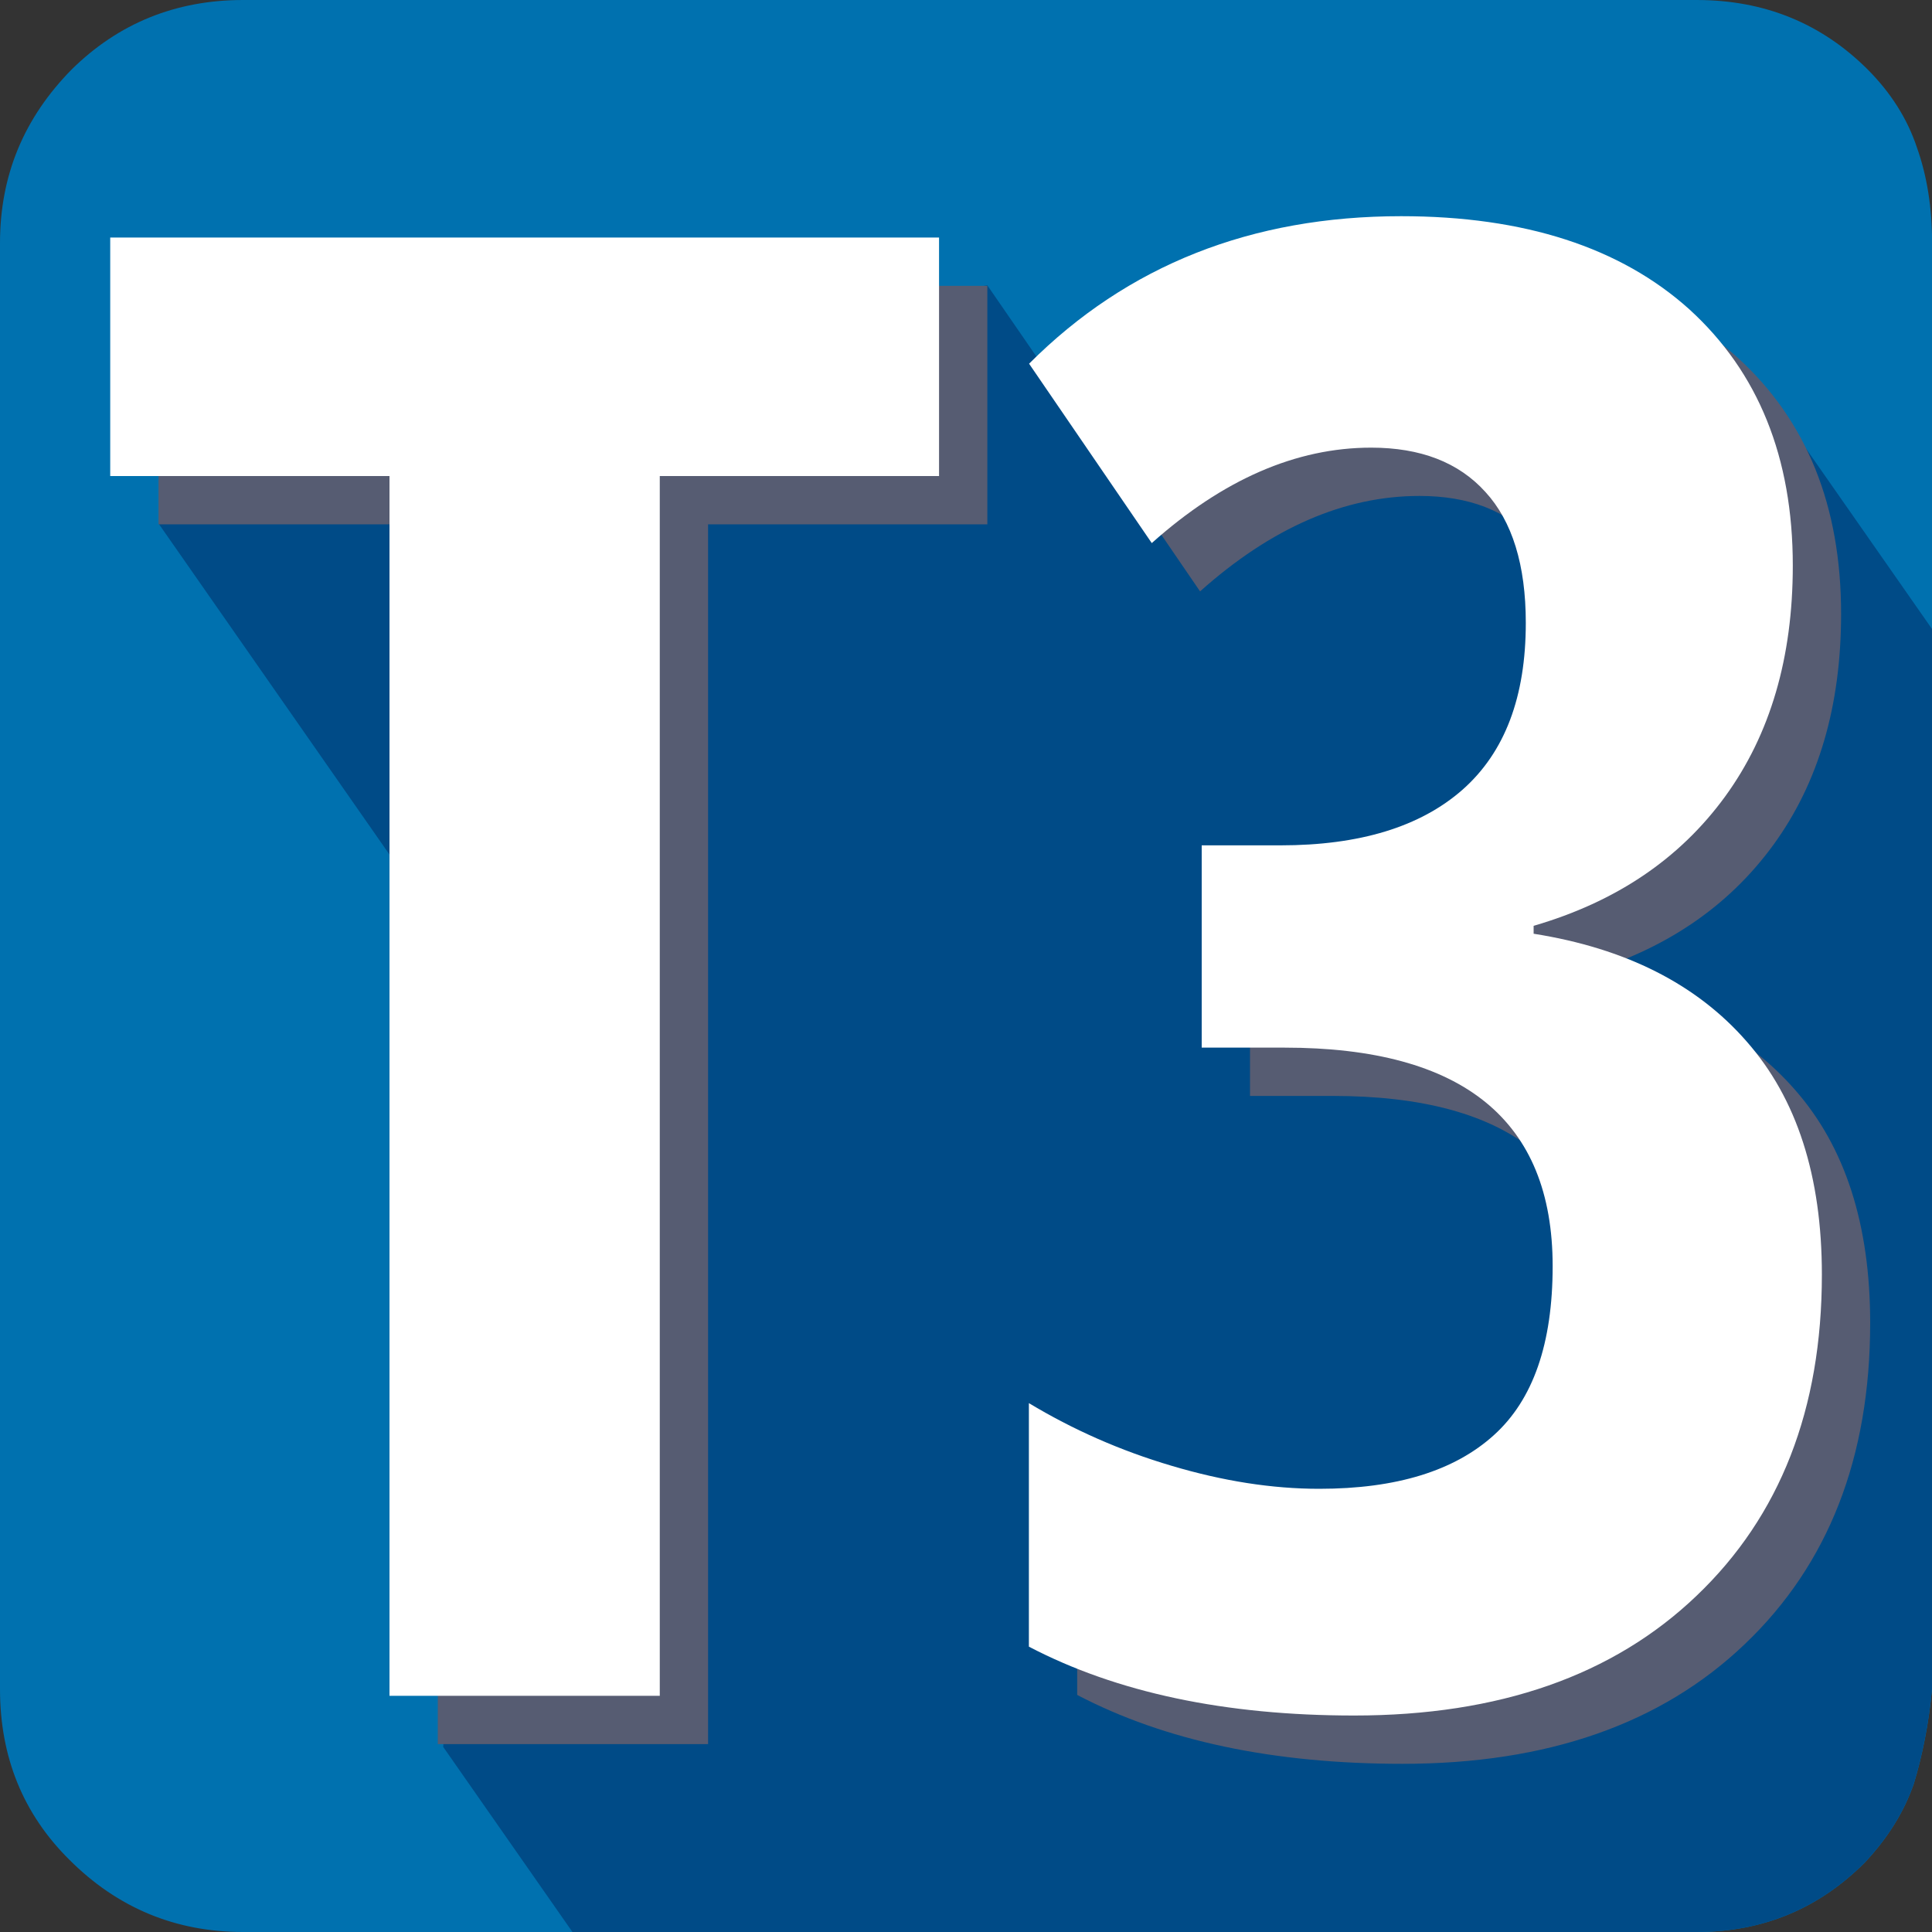
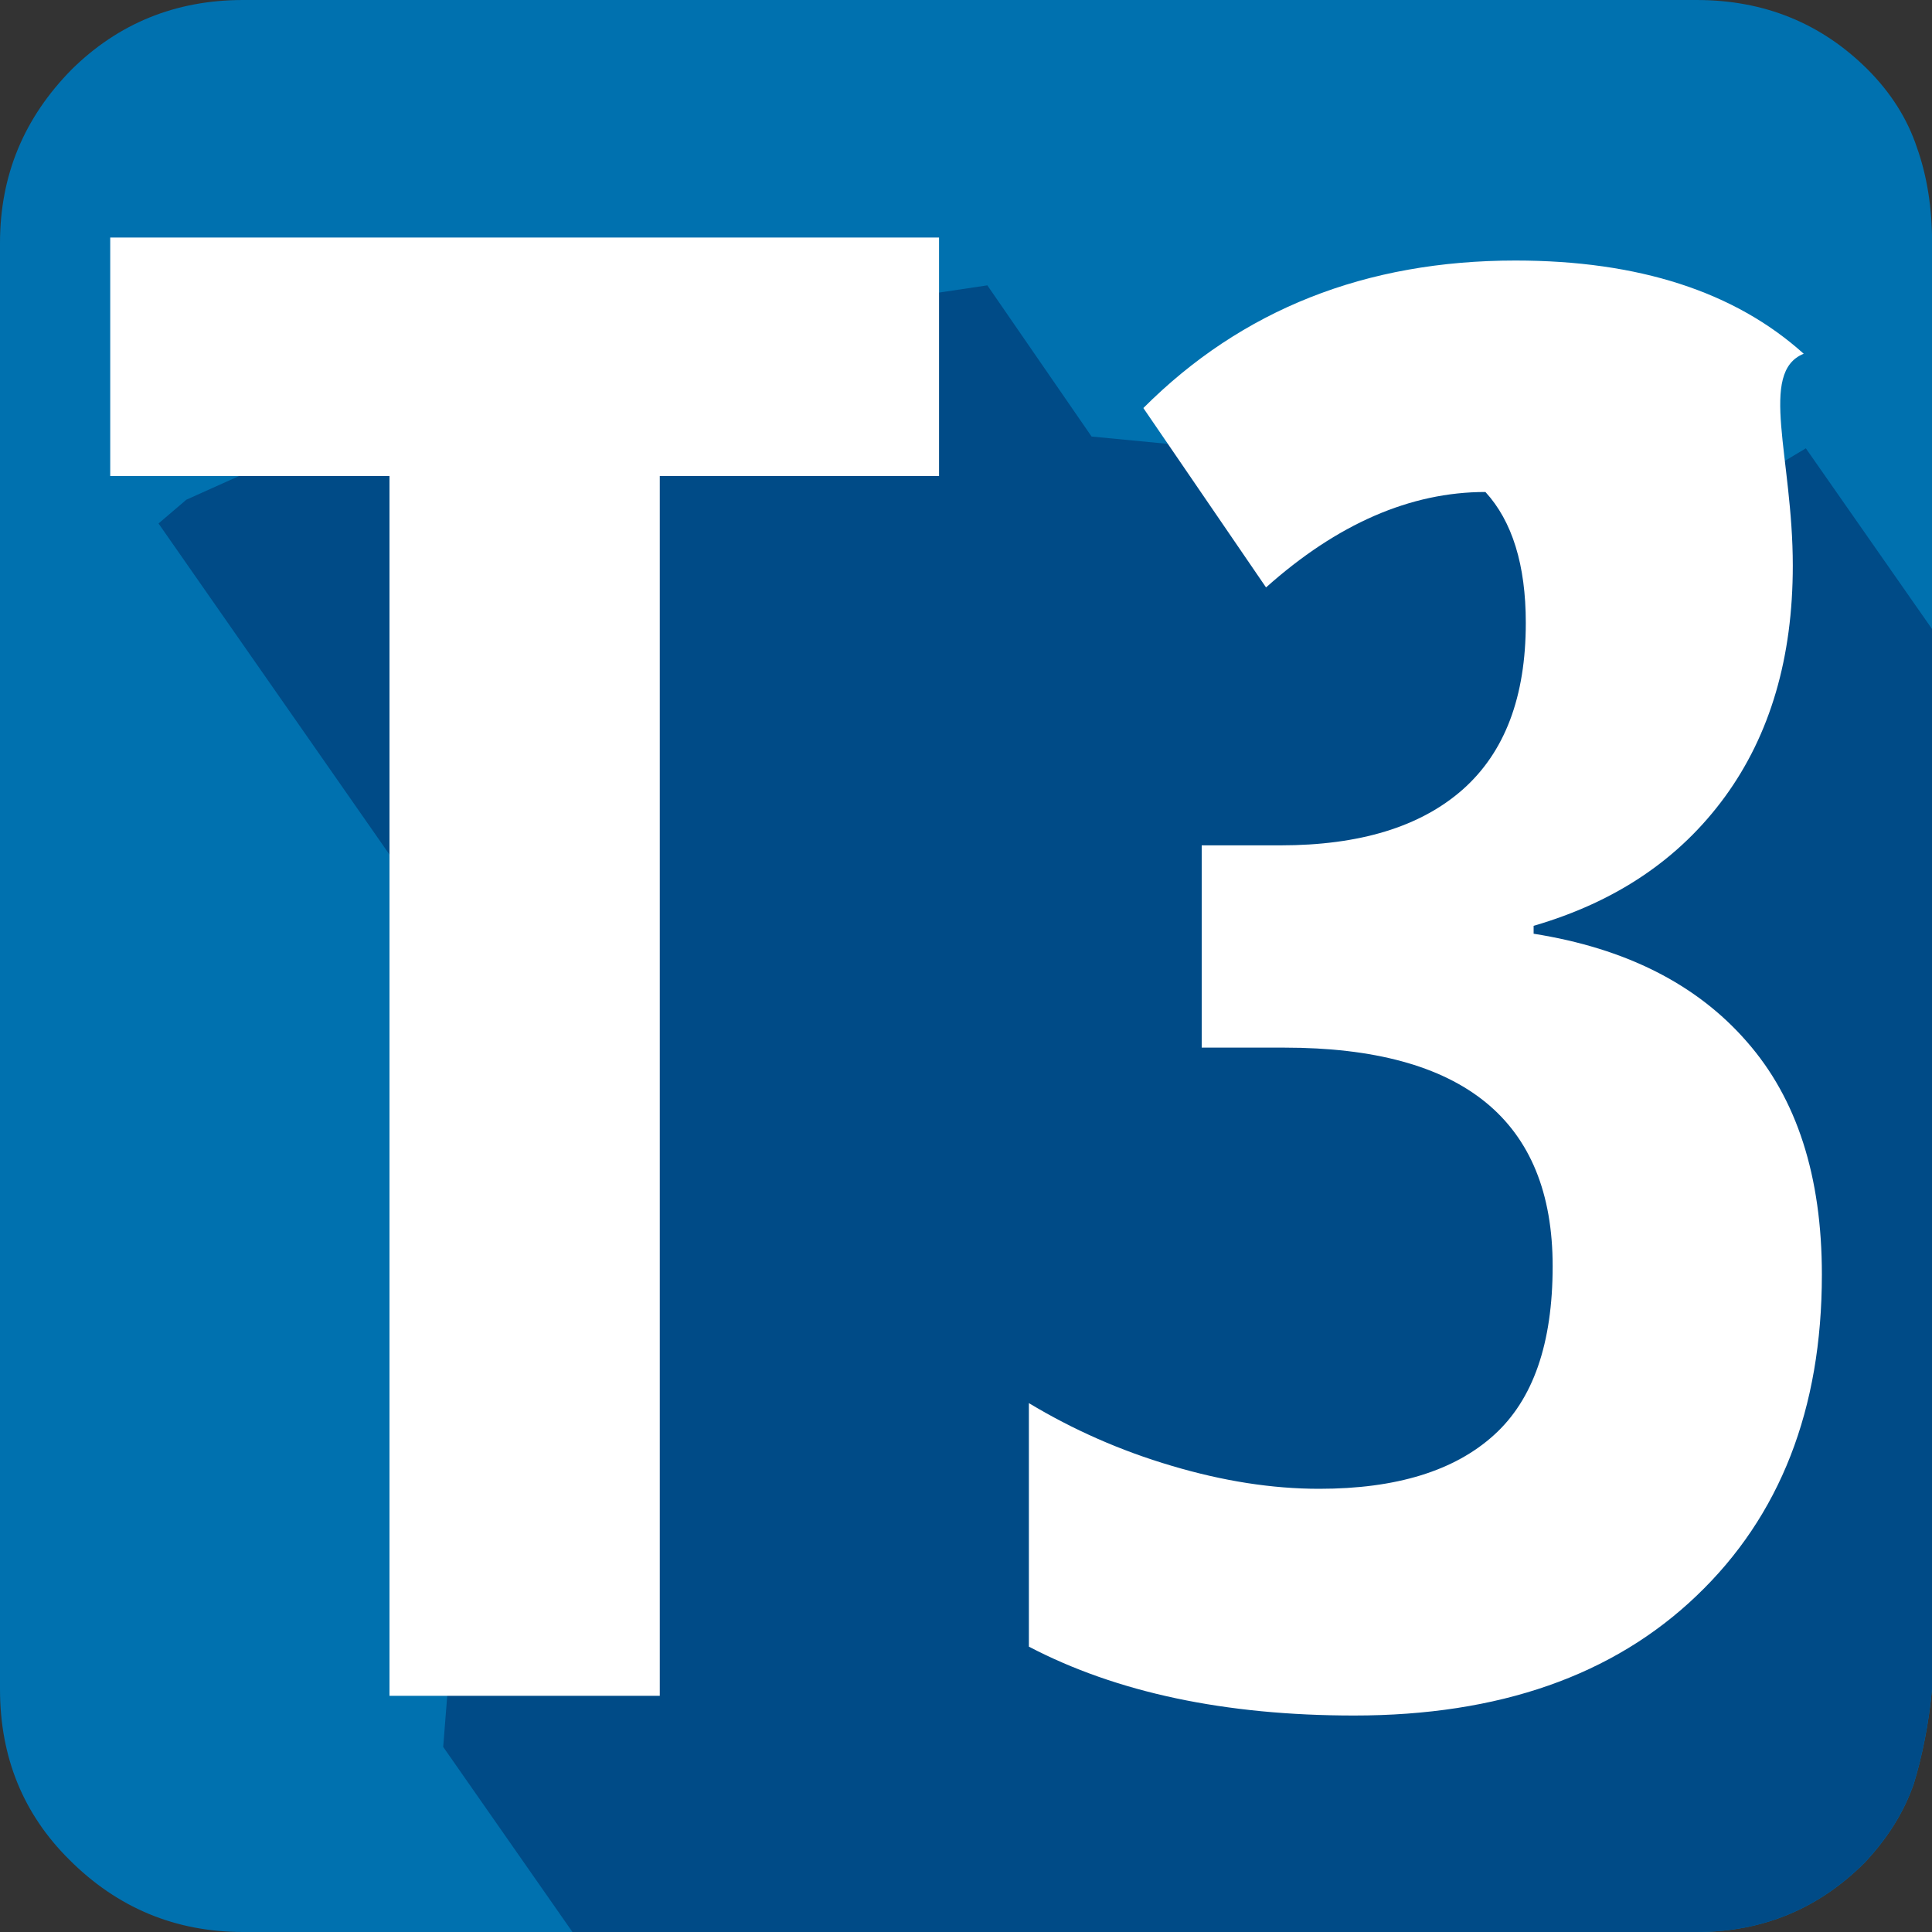
<svg xmlns="http://www.w3.org/2000/svg" version="1.1" id="Layer_20_copy_3" x="0px" y="0px" width="20px" height="20px" viewBox="0.5 60.5 20 20" enable-background="new 0.5 60.5 20 20" xml:space="preserve">
  <rect x="0.5" y="60.5" width="20" height="20" fill="#333333" stroke="none" />
  <g id="Layer_1_1_">
    <path fill="#0071AF" d="M20.5,77.986c-0.033,0.356-0.1,0.688-0.188,0.978c-0.1,0.288-0.264,0.556-0.506,0.815   c-0.478,0.479-1.057,0.721-1.744,0.721H3.016c-0.701,0-1.302-0.251-1.799-0.749C0.739,79.277,0.5,78.688,0.5,77.986V63.016   c0-0.703,0.249-1.297,0.743-1.798C1.723,60.745,2.314,60.5,3.016,60.5h15.047c0.707,0,1.295,0.245,1.77,0.718   c0.242,0.243,0.412,0.511,0.512,0.812c0.104,0.294,0.156,0.621,0.156,0.986V77.986L20.5,77.986z" />
  </g>
  <path fill="#004B87" d="M2.141,65.919l2.392,3.429l0.958-0.816c0,0-0.001-2.119,0-2.168s-0.399-1.223-0.399-1.223l-1.897,0.188  l-0.766,0.344L2.141,65.919z" />
  <path fill="#004B87" d="M19.194,65.141l-1.093,0.654l-0.642,0.206c-0.583-0.292-1.315-0.42-1.302-0.563l-4.357-0.419l-1.079-1.565  l-4.491,0.67l-1.142,14.46L6.426,80.5h11.381h0.255c0.688,0,1.267-0.242,1.744-0.721c0.242-0.26,0.406-0.527,0.506-0.815  c0.088-0.29,0.154-0.621,0.188-0.978V67.011L19.194,65.141z" />
  <g>
-     <path fill="#565C72" d="M7.83,78.555H5.032V65.928H2.141v-2.469h8.58v2.469H7.83V78.555z" />
-     <path fill="#565C72" d="M19.559,66.855c0,0.951-0.233,1.748-0.701,2.391c-0.47,0.645-1.129,1.09-1.982,1.338v0.082   c0.95,0.15,1.687,0.521,2.205,1.115c0.521,0.592,0.779,1.396,0.779,2.414c0,1.393-0.433,2.5-1.297,3.324   c-0.863,0.826-2.045,1.24-3.545,1.24c-1.337,0-2.459-0.238-3.367-0.713v-2.521c0.455,0.274,0.946,0.492,1.478,0.649   c0.531,0.158,1.039,0.238,1.528,0.238c0.798,0,1.399-0.186,1.807-0.555c0.407-0.367,0.609-0.949,0.609-1.75   c0-1.508-0.926-2.262-2.777-2.262h-0.856v-2.094h0.815c0.819,0,1.447-0.191,1.885-0.576c0.438-0.387,0.655-0.961,0.655-1.727   c0-0.599-0.14-1.052-0.418-1.355c-0.278-0.308-0.673-0.459-1.183-0.459c-0.777,0-1.534,0.33-2.271,0.988l-1.27-1.857   c1.019-1.02,2.303-1.527,3.852-1.527c1.273,0,2.27,0.322,2.984,0.965C19.201,64.852,19.559,65.734,19.559,66.855z" />
-   </g>
+     </g>
  <g>
    <path fill="#FFFFFF" d="M7.33,78.055H4.532V65.428H1.641v-2.469h8.58v2.469H7.33V78.055z" />
-     <path fill="#FFFFFF" d="M19.059,66.355c0,0.951-0.233,1.748-0.701,2.391c-0.47,0.645-1.129,1.09-1.982,1.338v0.082   c0.95,0.15,1.687,0.521,2.205,1.115c0.521,0.592,0.779,1.396,0.779,2.414c0,1.393-0.433,2.5-1.297,3.324   c-0.863,0.826-2.045,1.24-3.545,1.24c-1.337,0-2.459-0.238-3.367-0.713v-2.521c0.455,0.274,0.946,0.492,1.478,0.649   c0.531,0.158,1.039,0.238,1.528,0.238c0.798,0,1.399-0.186,1.807-0.555c0.407-0.367,0.609-0.949,0.609-1.75   c0-1.508-0.926-2.262-2.777-2.262h-0.856v-2.094h0.815c0.819,0,1.447-0.191,1.885-0.576c0.438-0.387,0.655-0.961,0.655-1.727   c0-0.599-0.14-1.052-0.418-1.355c-0.278-0.308-0.673-0.459-1.183-0.459c-0.777,0-1.534,0.33-2.271,0.988l-1.27-1.857   c1.019-1.02,2.303-1.527,3.852-1.527c1.273,0,2.27,0.322,2.984,0.965C18.701,64.352,19.059,65.234,19.059,66.355z" />
+     <path fill="#FFFFFF" d="M19.059,66.355c0,0.951-0.233,1.748-0.701,2.391c-0.47,0.645-1.129,1.09-1.982,1.338v0.082   c0.95,0.15,1.687,0.521,2.205,1.115c0.521,0.592,0.779,1.396,0.779,2.414c0,1.393-0.433,2.5-1.297,3.324   c-0.863,0.826-2.045,1.24-3.545,1.24c-1.337,0-2.459-0.238-3.367-0.713v-2.521c0.455,0.274,0.946,0.492,1.478,0.649   c0.531,0.158,1.039,0.238,1.528,0.238c0.798,0,1.399-0.186,1.807-0.555c0.407-0.367,0.609-0.949,0.609-1.75   c0-1.508-0.926-2.262-2.777-2.262h-0.856v-2.094h0.815c0.819,0,1.447-0.191,1.885-0.576c0.438-0.387,0.655-0.961,0.655-1.727   c0-0.599-0.14-1.052-0.418-1.355c-0.777,0-1.534,0.33-2.271,0.988l-1.27-1.857   c1.019-1.02,2.303-1.527,3.852-1.527c1.273,0,2.27,0.322,2.984,0.965C18.701,64.352,19.059,65.234,19.059,66.355z" />
  </g>
</svg>